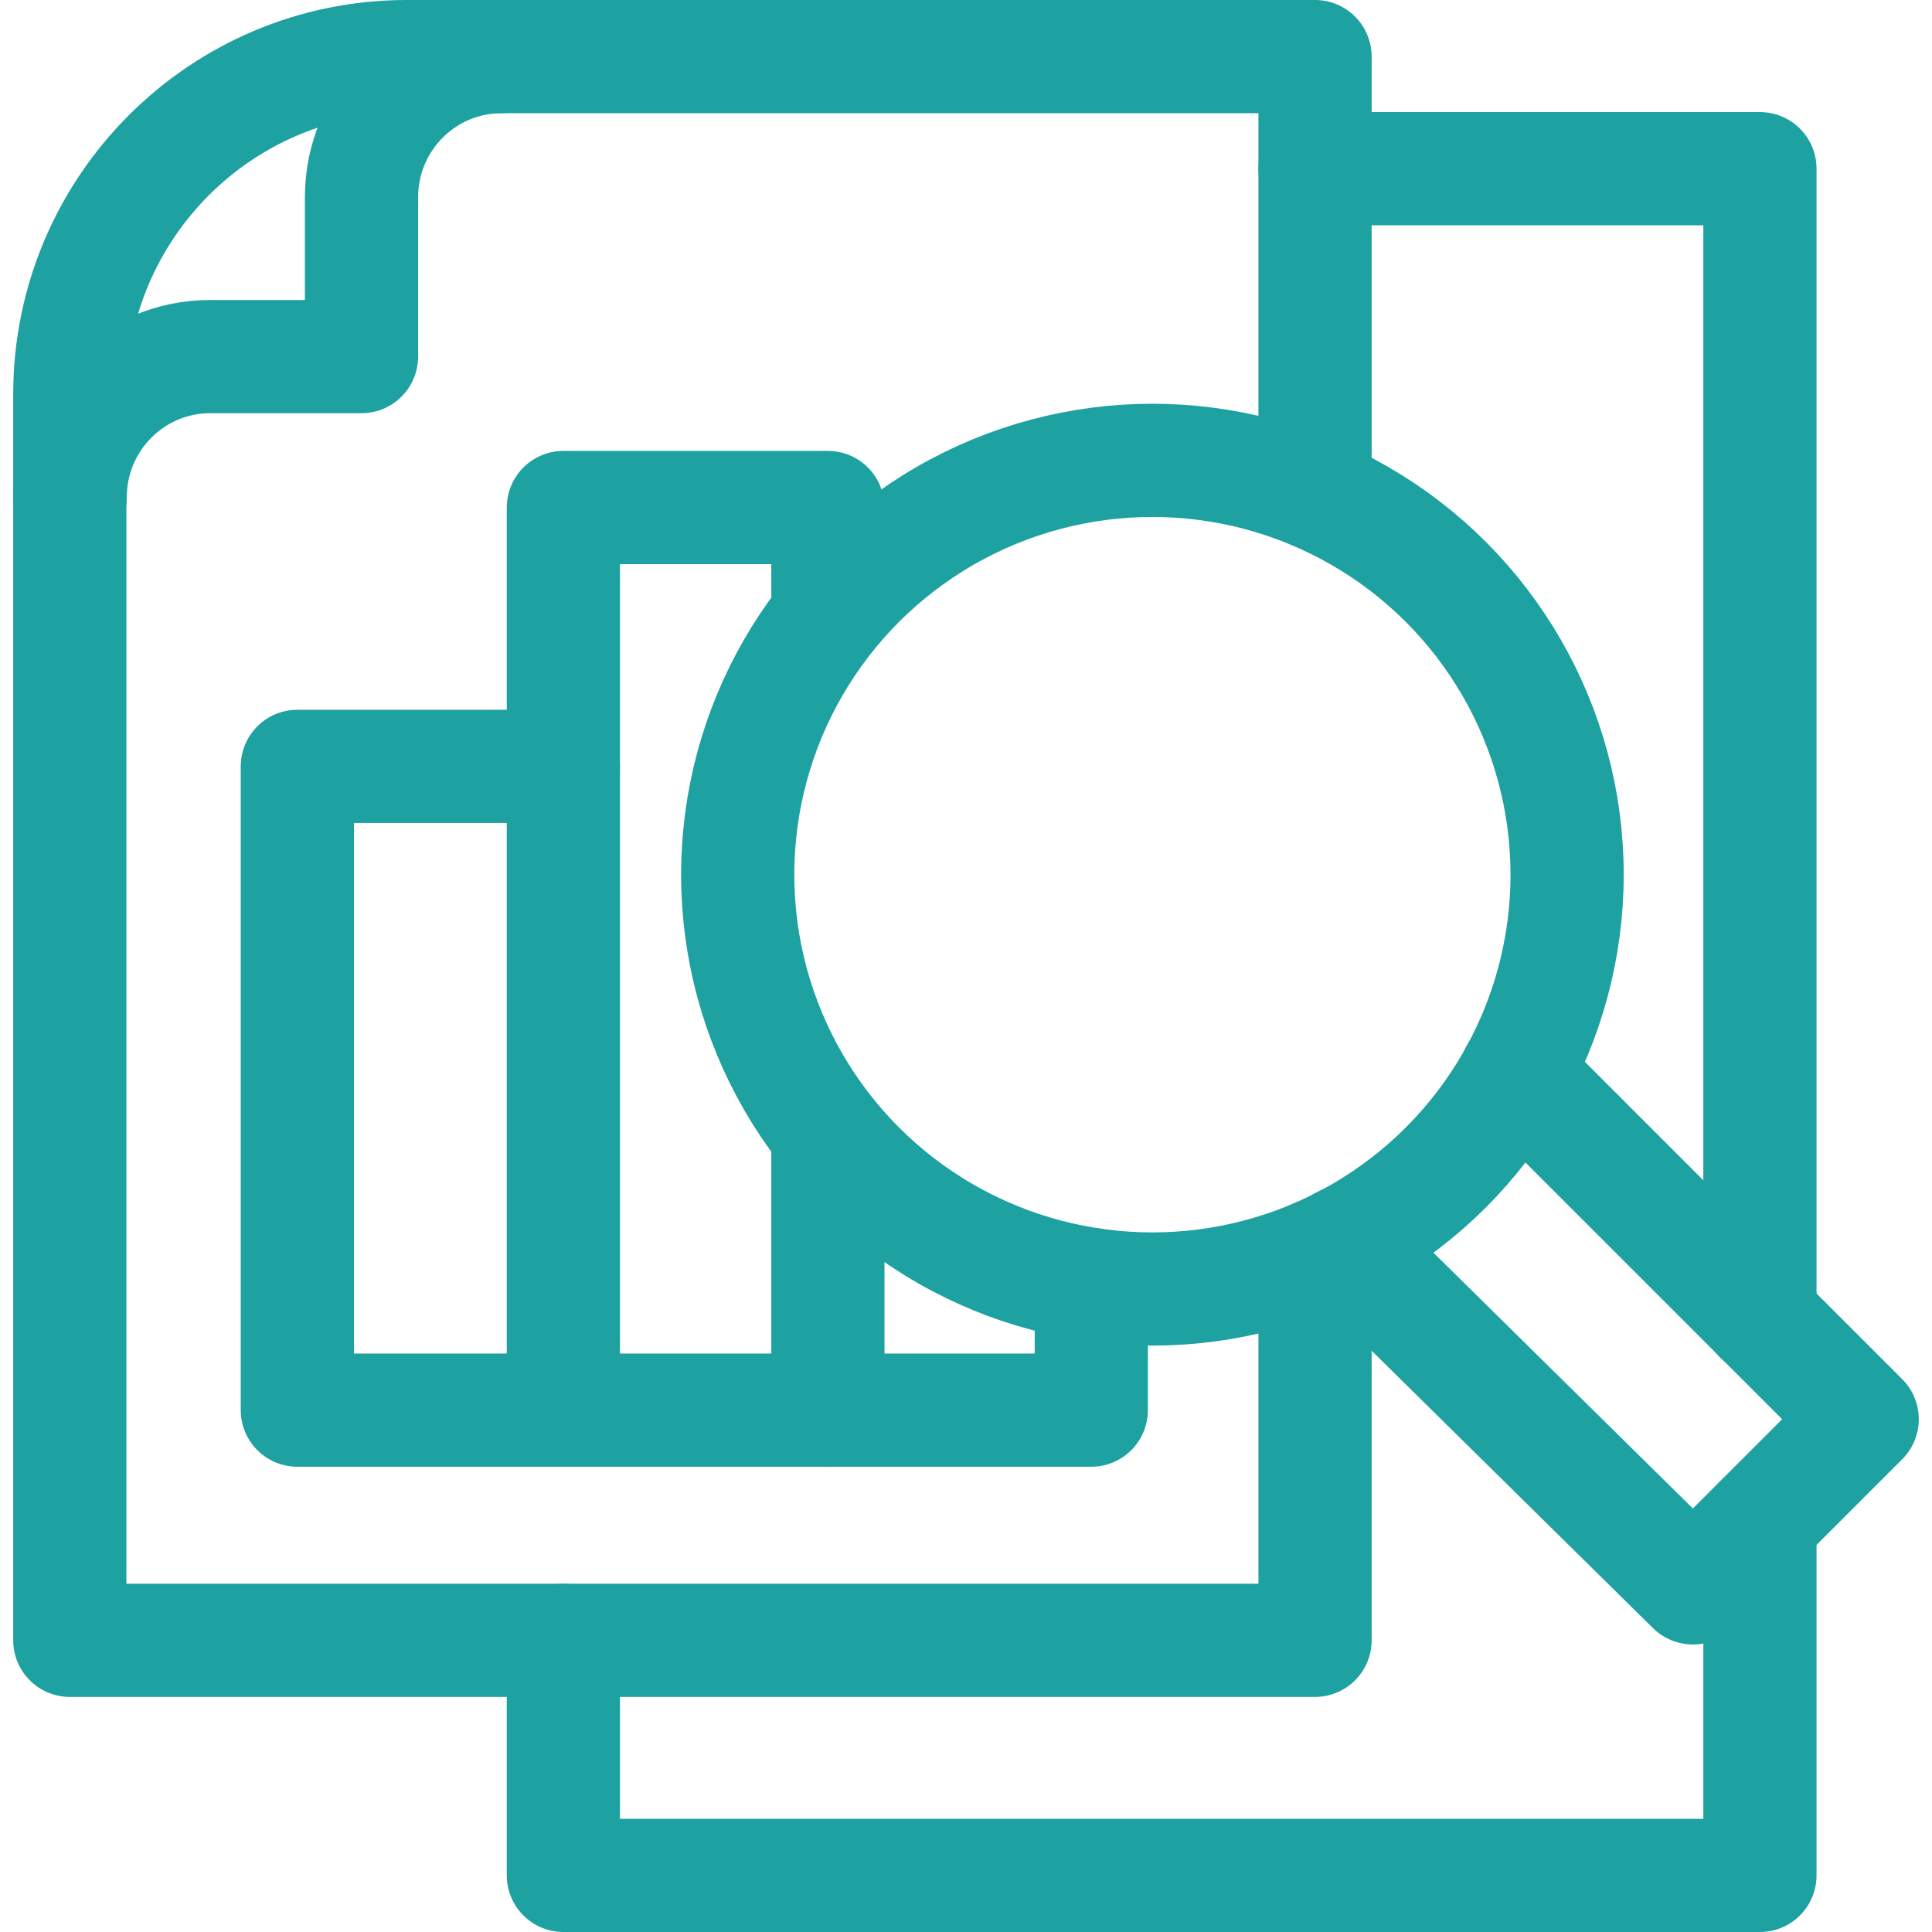
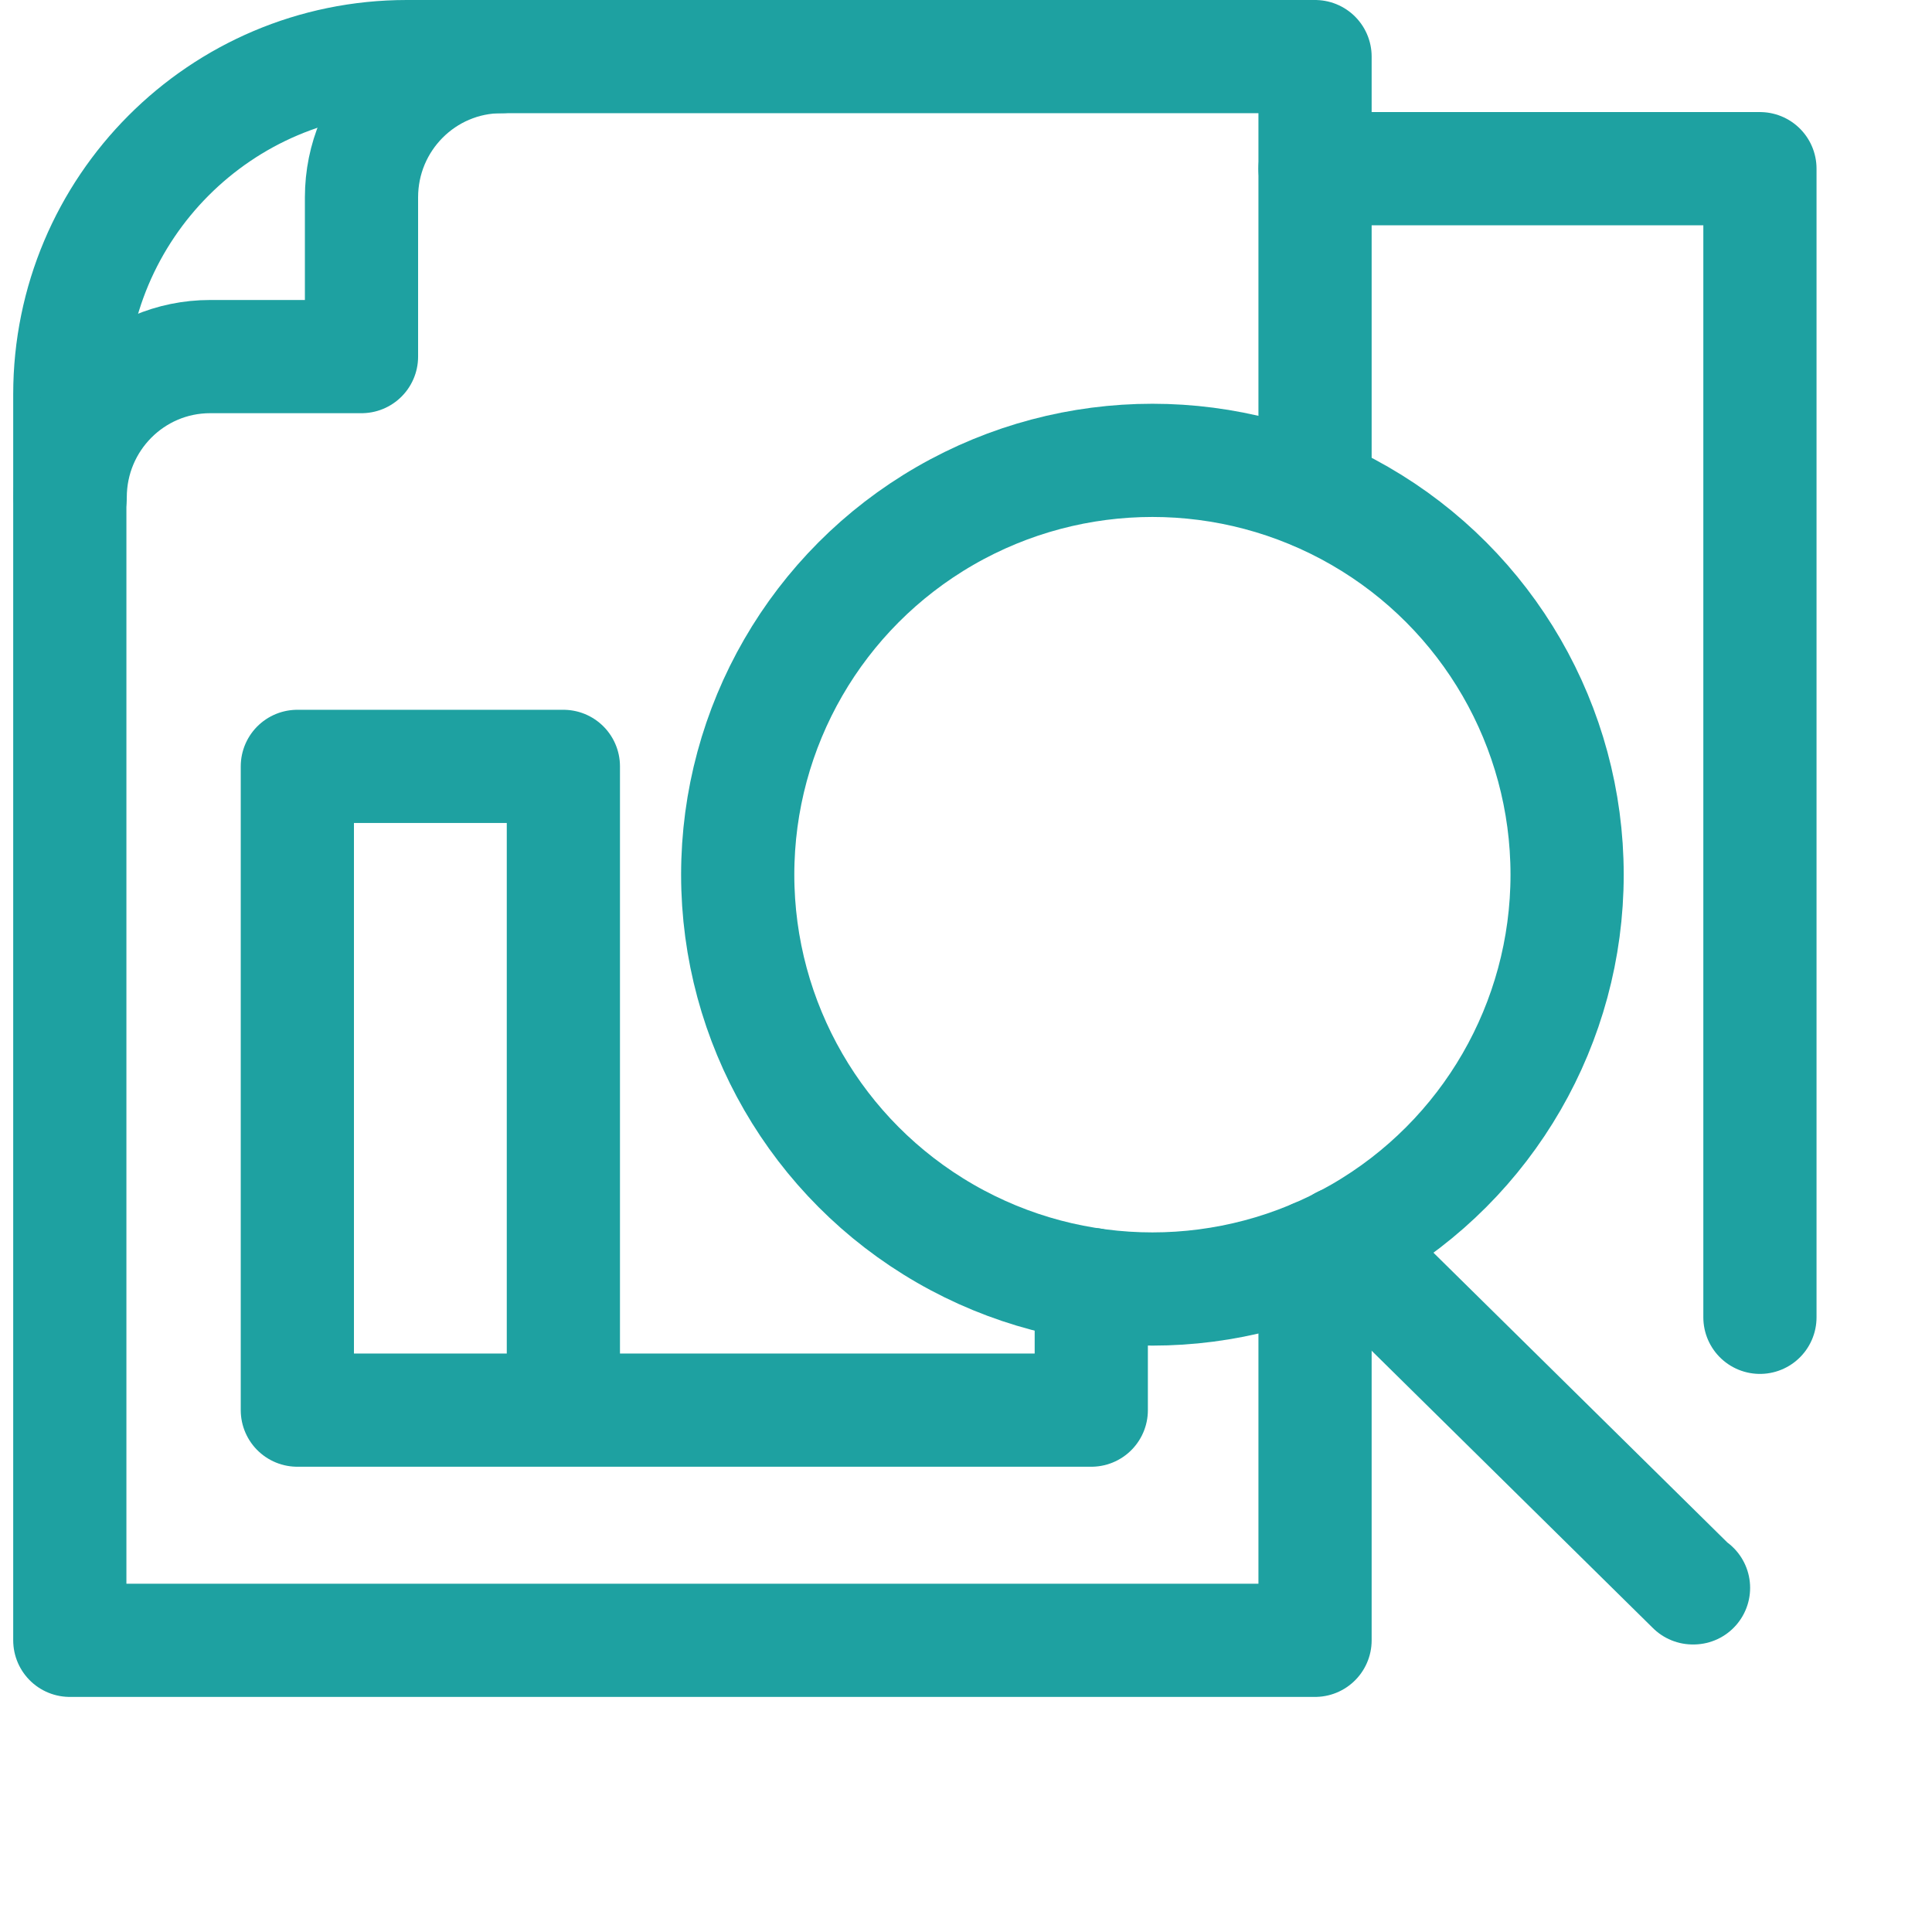
<svg xmlns="http://www.w3.org/2000/svg" id="Layer_1" version="1.1" viewBox="0 0 512 512">
  <defs>
    <style>
      .st0 {
        fill: none;
        stroke: #1ea1a1;
        stroke-linecap: round;
        stroke-linejoin: round;
        stroke-width: 30px;
      }
    </style>
  </defs>
  <g>
-     <polyline class="st0" points="149.3 434.7 149.3 497 466.4 497 466.4 403.3" />
    <polyline class="st0" points="348.5 44.7 466.4 44.7 466.4 349.1" />
  </g>
  <ellipse class="st0" cx="305.4" cy="231.8" rx="109.9" ry="109.8" />
-   <path class="st0" d="M355.8,329.3l92.8,91.5c0,0,.1,0,.2,0l44.7-44.7-91.7-91.7" />
+   <path class="st0" d="M355.8,329.3l92.8,91.5c0,0,.1,0,.2,0" />
  <path class="st0" d="M348.5,130.7V15H107.8c-49.3,0-89.3,40.1-89.3,89.5v330.2h330v-101.9" />
  <path class="st0" d="M132.9,15c-20.5,0-37.1,16.7-37.1,37.3v42.2h-40.1c-20.5,0-37.1,16.7-37.1,37.3" />
  <g>
-     <line class="st0" x1="219.4" y1="301.5" x2="219.4" y2="373.7" />
    <polyline class="st0" points="149.3 373.7 149.3 203.1 78.8 203.1 78.8 373.7 289.2 373.7 289.2 340.4" />
  </g>
-   <polyline class="st0" points="149.3 203.1 149.3 134.5 219.4 134.5 219.4 163.3" />
</svg>